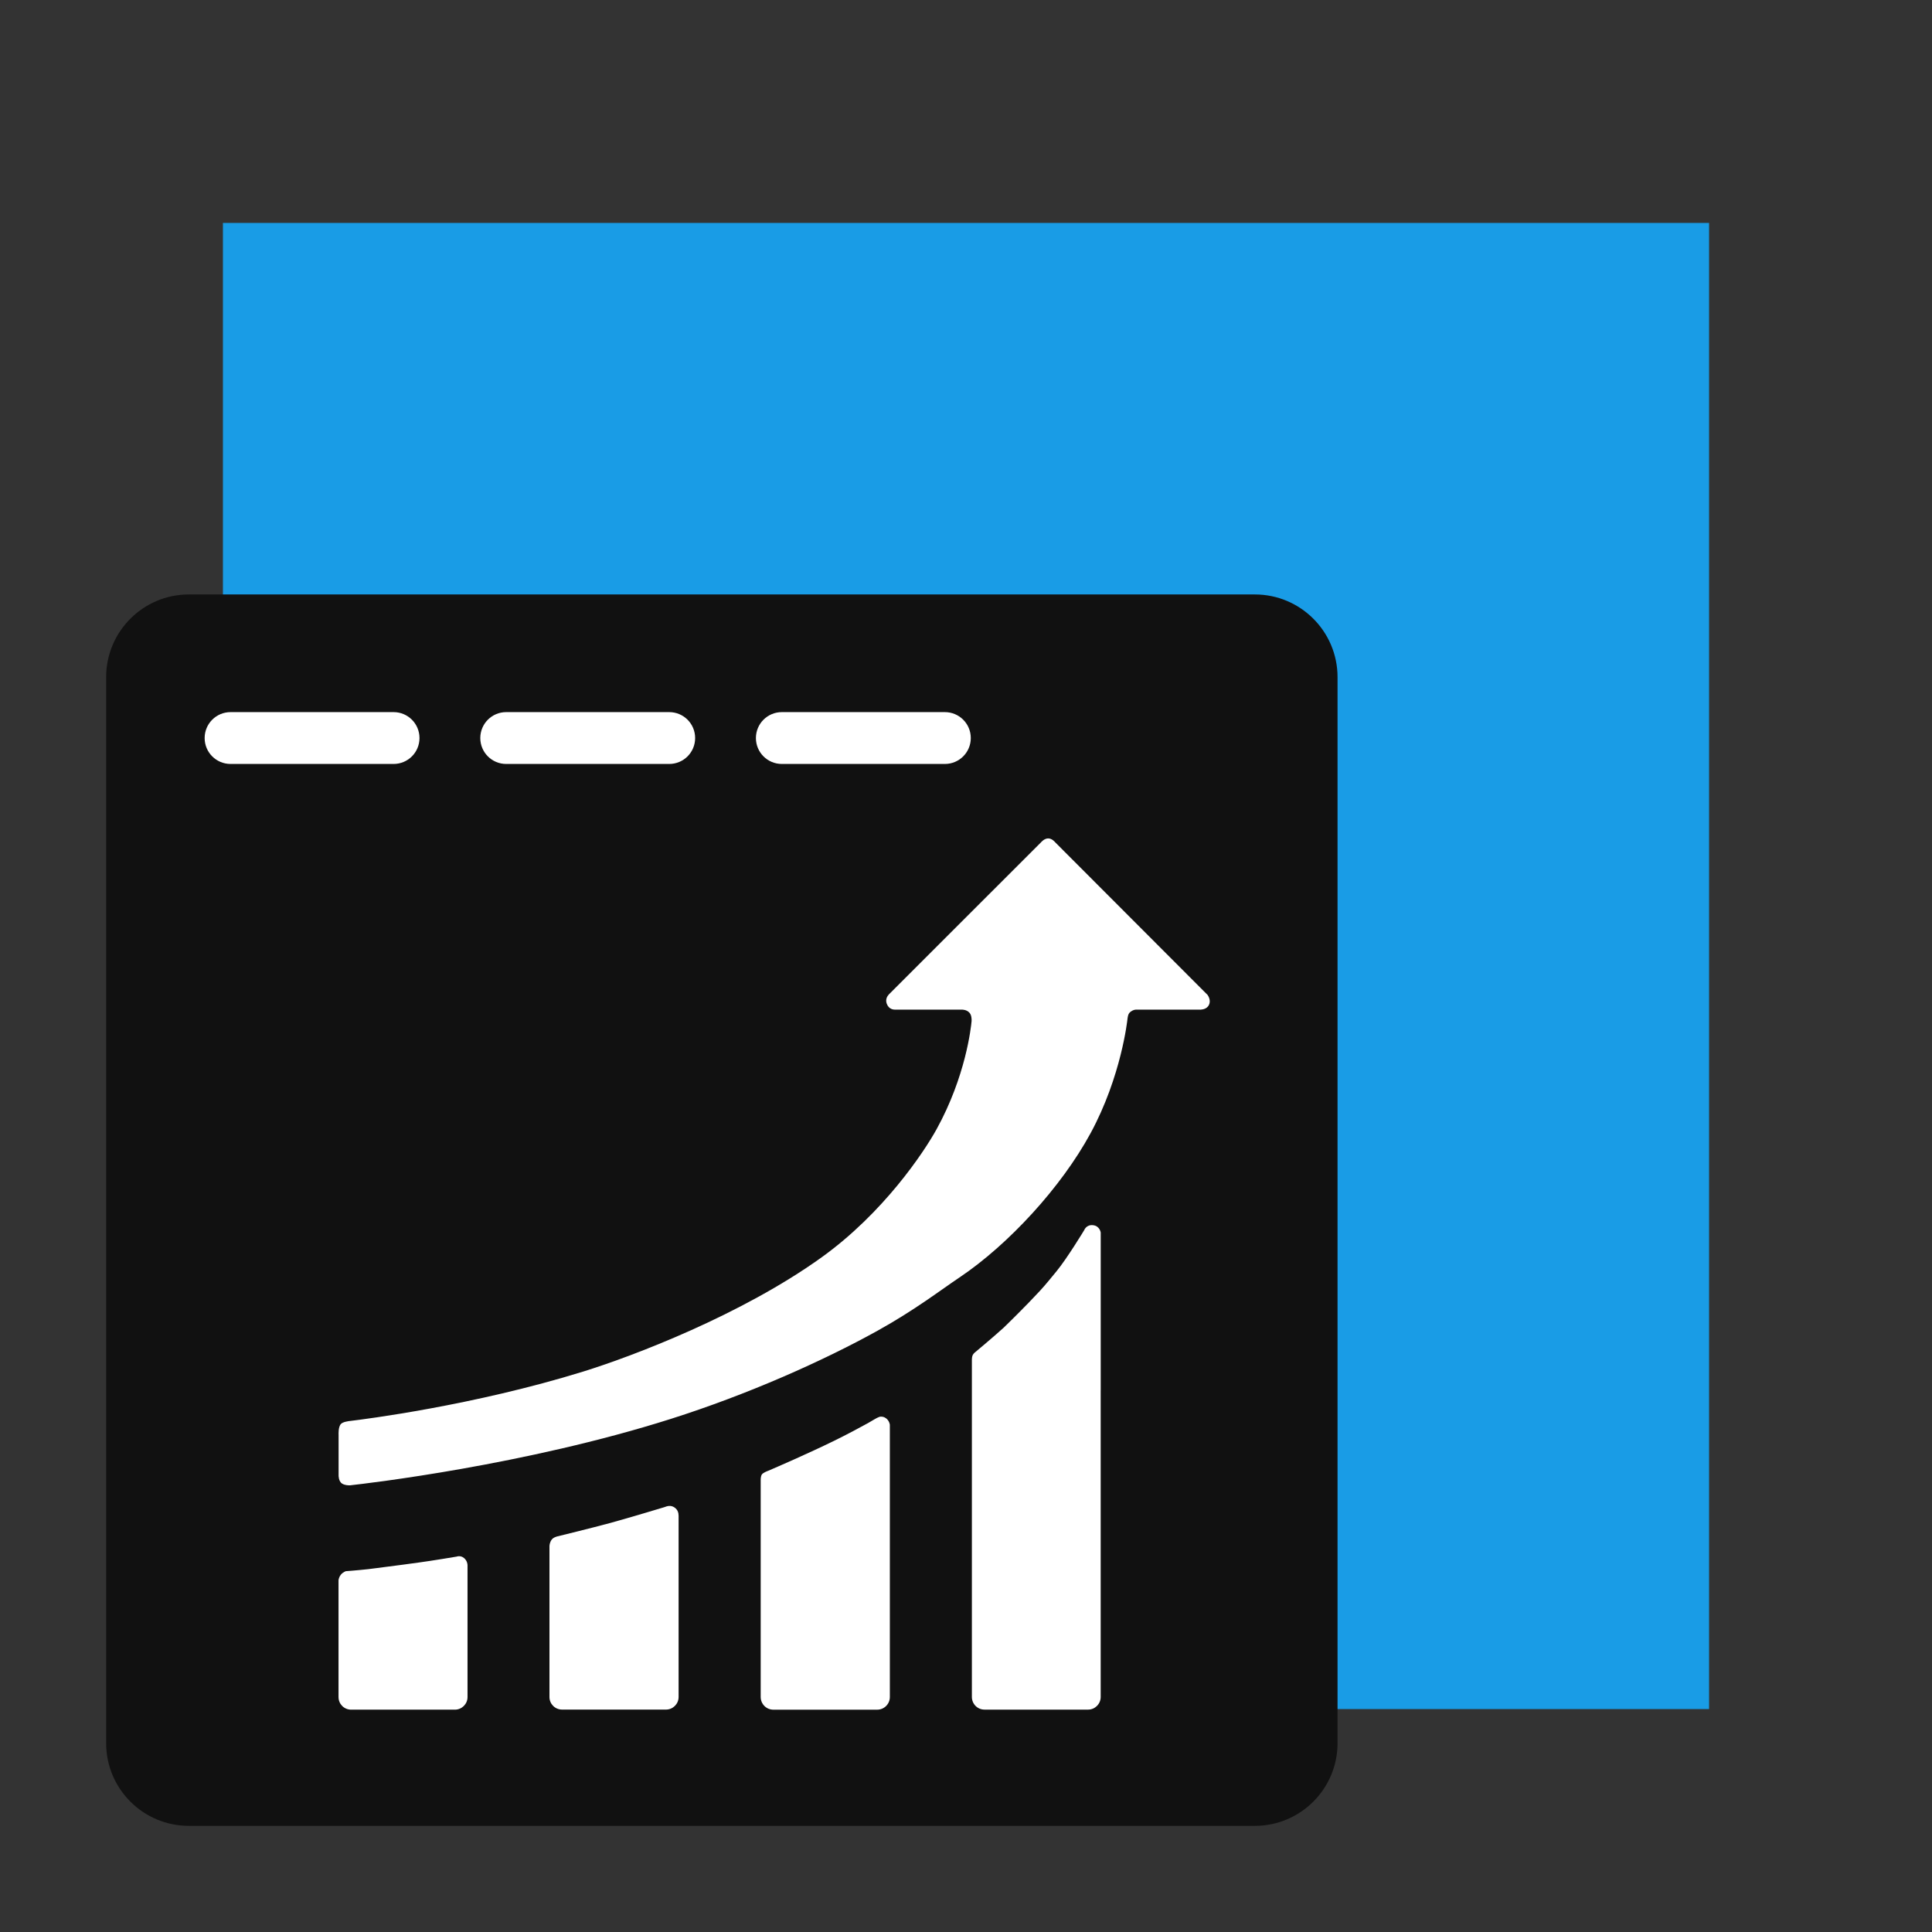
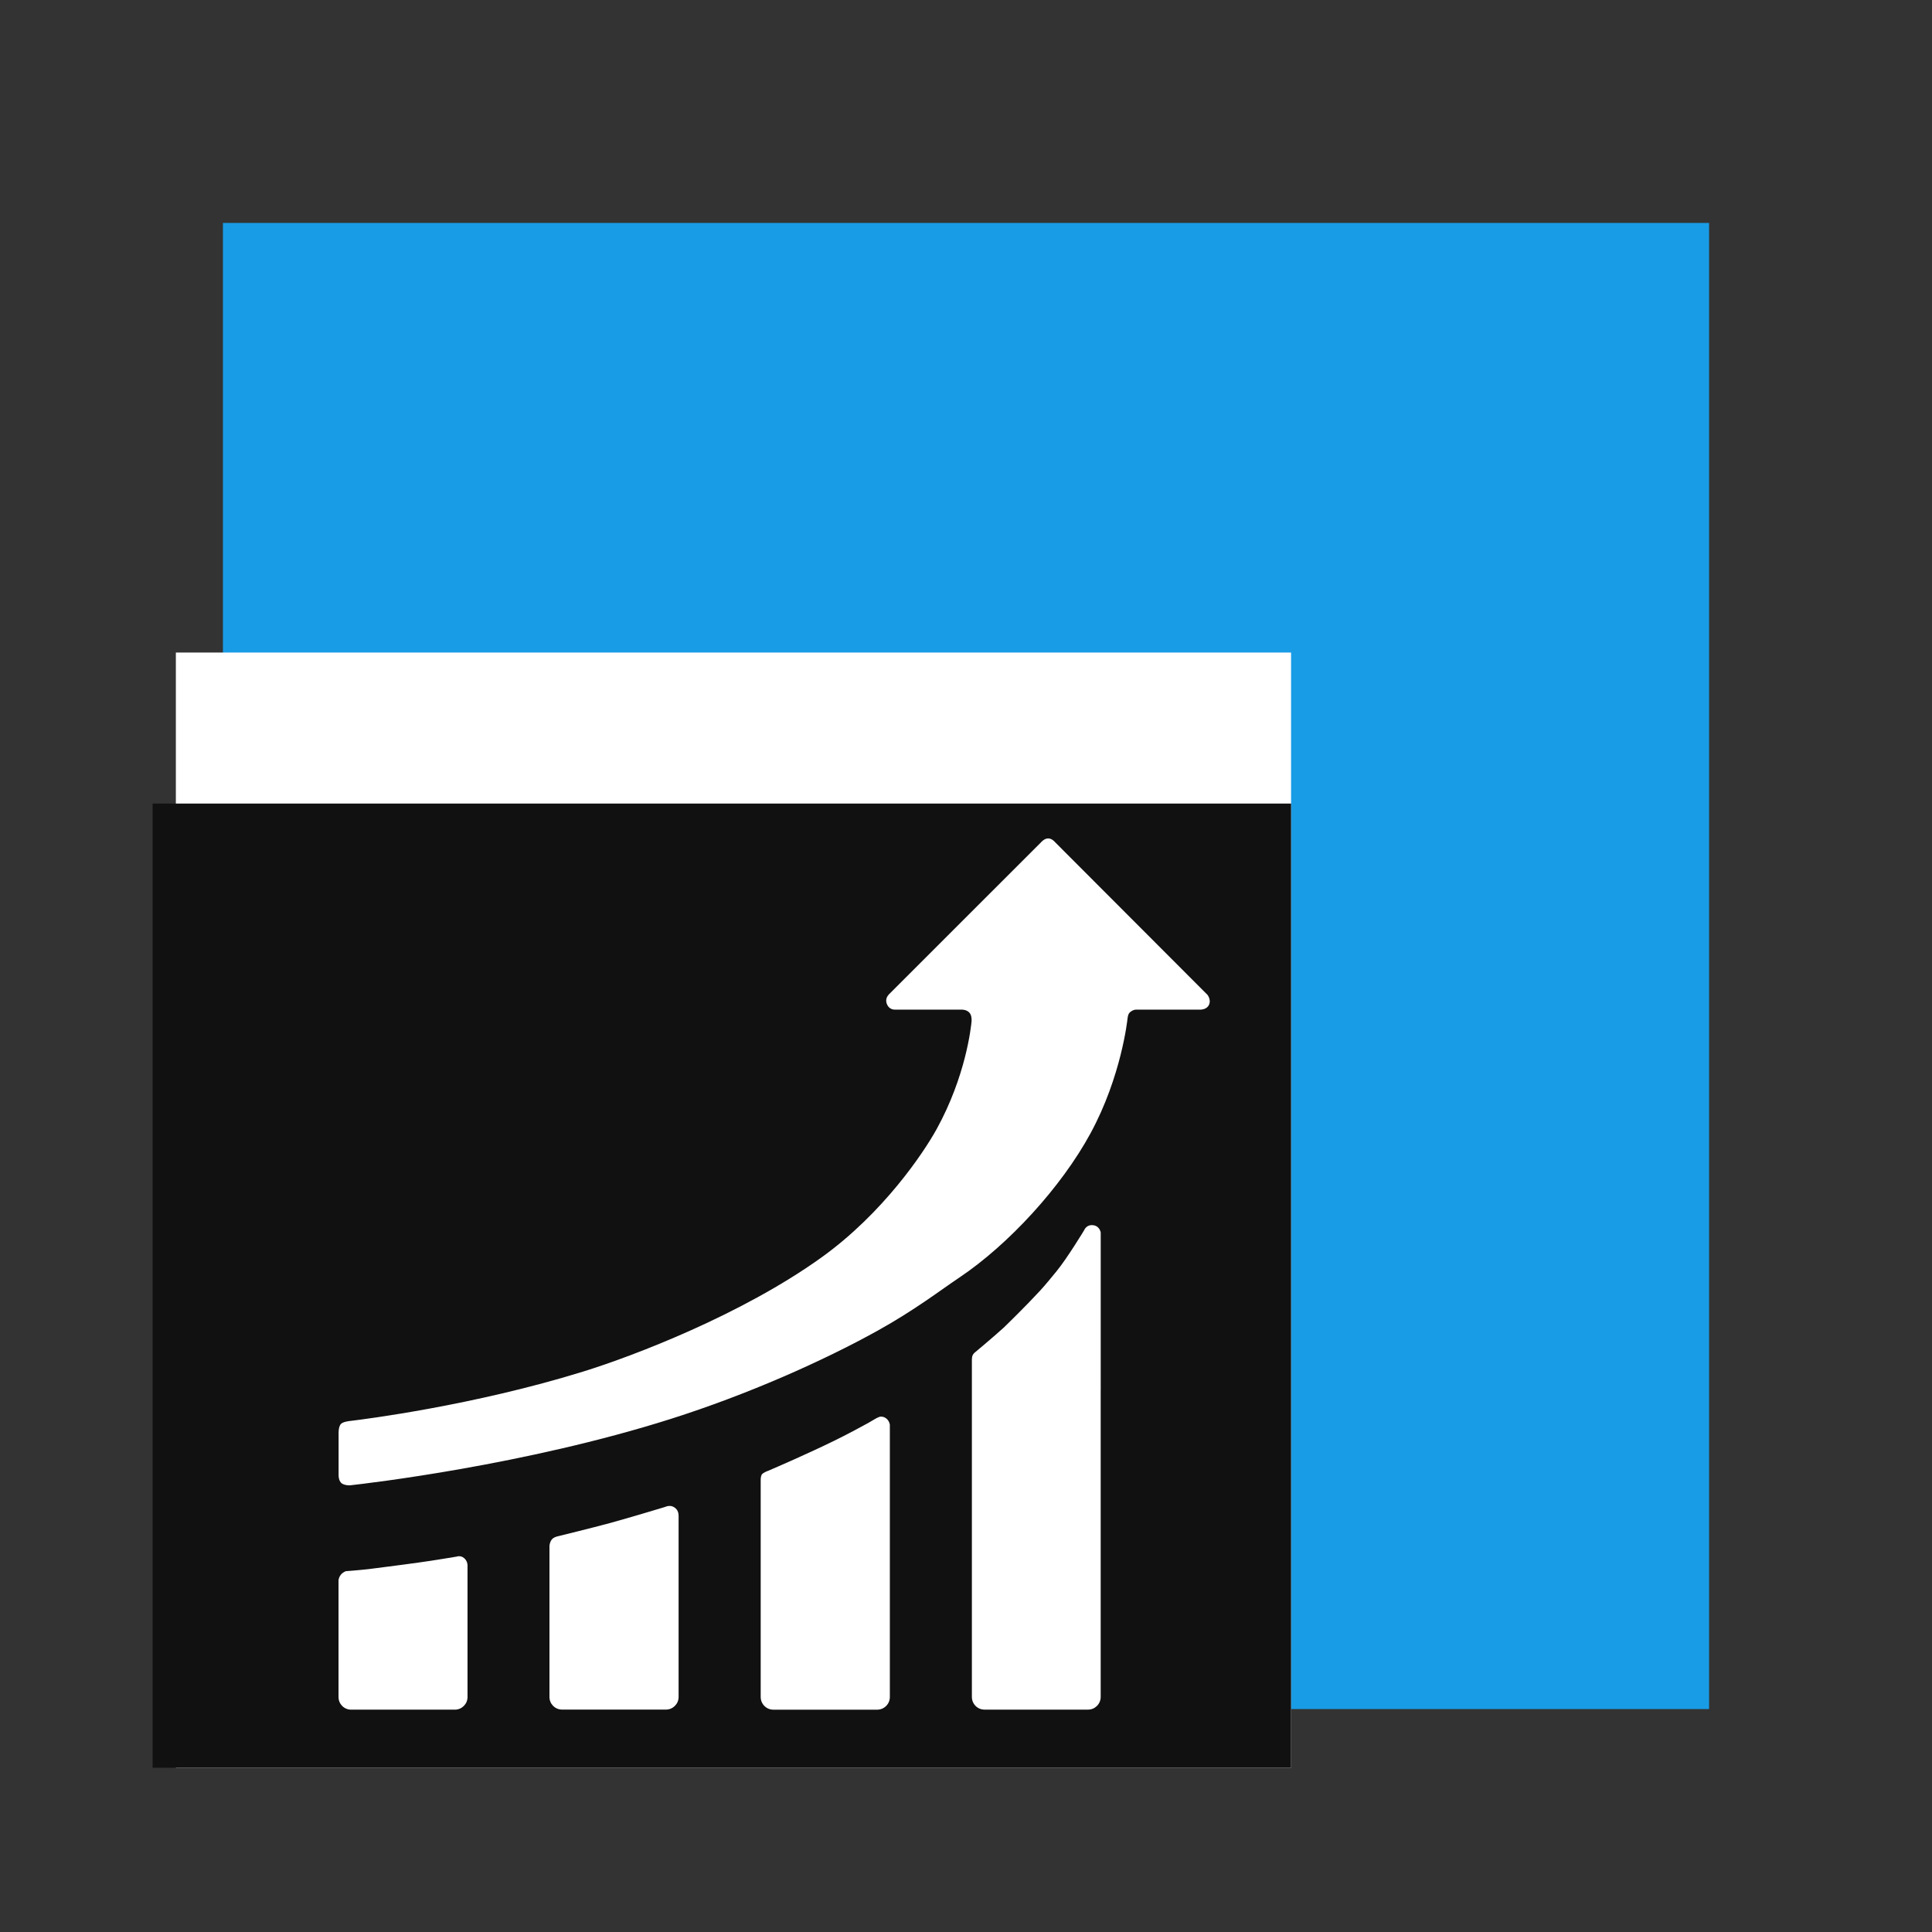
<svg xmlns="http://www.w3.org/2000/svg" width="182" height="182" viewBox="0 0 182 182" fill="none">
  <rect x="0" y="0" width="182" height="182" fill="#333333" stroke="none" />
  <rect x="21" y="21" width="140" height="140" fill="#199CE6" />
  <rect x="16.566" y="61.472" width="105.057" height="105.057" fill="white" />
-   <path d="M118.216 56H17.784C13.49 56 10 59.49 10 63.784V164.218C10 168.51 13.49 172 17.784 172H118.218C122.51 172 126 168.51 126 164.216V63.784C126 59.49 122.51 56 118.216 56ZM73.653 67.083H89.008C90.359 67.083 91.451 68.175 91.451 69.526C91.451 70.877 90.359 71.967 89.008 71.967H73.653C72.302 71.967 71.209 70.877 71.209 69.526C71.209 68.175 72.302 67.083 73.653 67.083ZM47.685 67.083H63.041C64.392 67.083 65.484 68.175 65.484 69.526C65.484 70.877 64.392 71.967 63.041 71.967H47.685C46.335 71.967 45.245 70.877 45.245 69.526C45.245 68.175 46.335 67.083 47.685 67.083ZM21.721 67.083H37.076C38.425 67.083 39.517 68.175 39.517 69.526C39.517 70.877 38.425 71.967 37.076 71.967H21.721C20.37 71.967 19.278 70.877 19.278 69.526C19.278 68.175 20.37 67.083 21.721 67.083ZM114.987 95.882C113.694 96.279 112.334 95.541 111.942 94.253L110.081 88.113L91.398 146.359C91.103 147.28 90.289 147.94 89.329 148.039C88.339 148.15 87.432 147.662 86.956 146.823L75.182 126.219L67.043 133.024C66.4 133.558 65.525 133.727 64.737 133.478C63.94 133.227 63.329 132.584 63.114 131.775L58.374 113.86L43.391 149.051C43.004 149.967 42.072 150.511 41.095 150.535C40.1 150.513 39.215 149.888 38.86 148.957L32.543 132.222L23.893 149.199C23.463 150.047 22.608 150.533 21.718 150.533C21.346 150.533 20.964 150.448 20.612 150.267C19.41 149.656 18.932 148.186 19.546 146.985L30.701 125.083C31.141 124.223 32.057 123.708 33.011 123.754C33.976 123.804 34.822 124.423 35.162 125.327L41.279 141.538L56.663 105.402C57.072 104.445 58.01 103.84 59.087 103.923C60.127 103.997 61.004 104.725 61.27 105.735L66.852 126.818L74.286 120.6C74.839 120.138 75.574 119.943 76.284 120.071C76.995 120.199 77.614 120.634 77.971 121.262L88.44 139.588L107.824 79.164C108.148 78.154 109.086 77.47 110.149 77.47C110.156 77.47 110.164 77.47 110.168 77.47C111.237 77.479 112.177 78.18 112.486 79.202L116.619 92.842C117.008 94.125 116.28 95.491 114.987 95.882Z" fill="#111111" />
  <rect x="14.378" y="75.698" width="107.245" height="90.83" fill="#111111" />
  <path fill-rule="evenodd" clip-rule="evenodd" d="M33.081 139.909C34.504 139.752 49.437 138.03 63.195 133.664C70.425 131.37 77.52 128.217 82.7 125.339C86.189 123.401 88.615 121.527 90.367 120.353C95.007 117.243 99.98 111.825 102.729 106.762C105.644 101.395 106.205 96.042 106.205 96.042C106.205 96.039 106.205 96.036 106.205 96.033C106.225 95.863 106.252 95.703 106.288 95.604C106.315 95.53 106.357 95.46 106.395 95.413C106.465 95.329 106.655 95.189 106.827 95.141C106.896 95.122 106.962 95.113 107.018 95.109H106.767C106.721 95.109 106.675 95.11 106.628 95.112H107.177C107.177 95.112 107.168 95.111 107.151 95.109H113.144L113.138 95.105C113.217 95.103 113.709 95.07 113.898 94.643C114.075 94.244 113.842 93.85 113.771 93.746L113.776 93.746L113.762 93.731C113.756 93.723 113.752 93.719 113.752 93.719L113.748 93.717L99.397 79.342C99.397 79.342 99.114 78.981 98.742 78.981C98.371 78.981 98.073 79.342 98.073 79.342L83.708 93.703L83.713 93.703C83.586 93.843 83.384 94.15 83.538 94.563C83.743 95.112 84.233 95.11 84.276 95.108L84.275 95.109H90.837C90.872 95.109 90.907 95.11 90.942 95.112H90.645C90.645 95.112 91.072 95.104 91.335 95.413C91.53 95.643 91.536 96.017 91.526 96.195C91.474 96.775 90.983 101.381 88.229 106.376C87.041 108.53 83.231 114.266 77.359 118.474C69.861 123.847 59.708 127.725 54.974 129.194C44.598 132.413 34.211 133.711 33.074 133.847C32.788 133.874 32.308 133.947 32.121 134.137C31.849 134.414 31.897 135.156 31.897 135.156V138.985C31.897 138.985 31.883 139.557 32.239 139.767C32.49 139.916 32.807 139.927 32.971 139.92V139.921C32.971 139.921 32.978 139.92 32.992 139.919C33.048 139.916 33.081 139.911 33.081 139.911L33.081 139.909ZM91.561 128.025L91.559 128.025C91.559 128.025 91.555 127.803 91.638 127.641C91.719 127.479 91.91 127.344 91.91 127.344C91.91 127.344 93.516 126.008 94.546 125.073C94.912 124.719 96.567 123.112 97.945 121.622C98.547 120.971 99.113 120.259 99.537 119.744C100.522 118.549 102.137 115.88 102.137 115.88C102.137 115.88 102.334 115.344 102.972 115.417C103.611 115.491 103.692 116.115 103.692 116.115L103.69 116.186C103.691 116.186 103.691 116.185 103.691 116.185V130.951L103.688 130.951V159.856C103.688 160.516 103.151 161.051 102.502 161.051H92.74C92.085 161.051 91.554 160.519 91.554 159.856V128.025H91.561ZM72.361 138.554C72.293 138.578 71.845 138.742 71.75 138.929C71.647 139.131 71.658 139.446 71.658 139.446H71.66V159.861C71.66 160.521 72.193 161.057 72.849 161.057H82.637C83.287 161.057 83.826 160.524 83.826 159.868V134.19L83.821 134.192C83.814 134.142 83.741 133.712 83.315 133.517C83.271 133.497 83.045 133.404 82.825 133.479C82.554 133.572 82.221 133.809 81.779 134.053C80.941 134.515 79.801 135.128 78.569 135.731C76.061 136.958 73.229 138.182 72.361 138.554ZM52.436 144.753C52.28 144.799 52.084 144.883 51.971 145.037C51.77 145.309 51.763 145.617 51.763 145.638L51.761 145.639V159.865C51.761 160.518 52.293 161.048 52.95 161.048H62.738C63.388 161.048 63.926 160.518 63.926 159.863V142.762L63.922 142.763C63.923 142.573 63.873 142.234 63.545 142.012C63.254 141.815 62.985 141.85 62.797 141.905C62.677 141.941 62.572 141.983 62.572 141.983C62.572 141.983 59.207 142.999 57.515 143.461C55.818 143.924 52.405 144.757 52.405 144.757L52.436 144.753ZM44.041 147.425C44.037 147.33 44.002 147.023 43.723 146.781C43.389 146.491 43.022 146.636 43.022 146.636C43.022 146.636 40.651 147.036 39.464 147.192C38.601 147.305 37.437 147.477 36.291 147.613C35.726 147.679 35.18 147.765 34.676 147.82C33.49 147.948 32.589 148.009 32.589 148.009C32.589 148.009 32.33 148.083 32.12 148.328C31.95 148.525 31.903 148.769 31.891 148.854L31.89 148.858C31.888 148.876 31.887 148.886 31.887 148.886L31.89 148.886V159.863C31.89 160.531 32.422 161.055 33.078 161.055H42.854C43.504 161.055 44.042 160.524 44.042 159.869V147.454C44.042 147.454 44.042 147.445 44.042 147.43L44.041 147.425Z" fill="white" />
</svg>